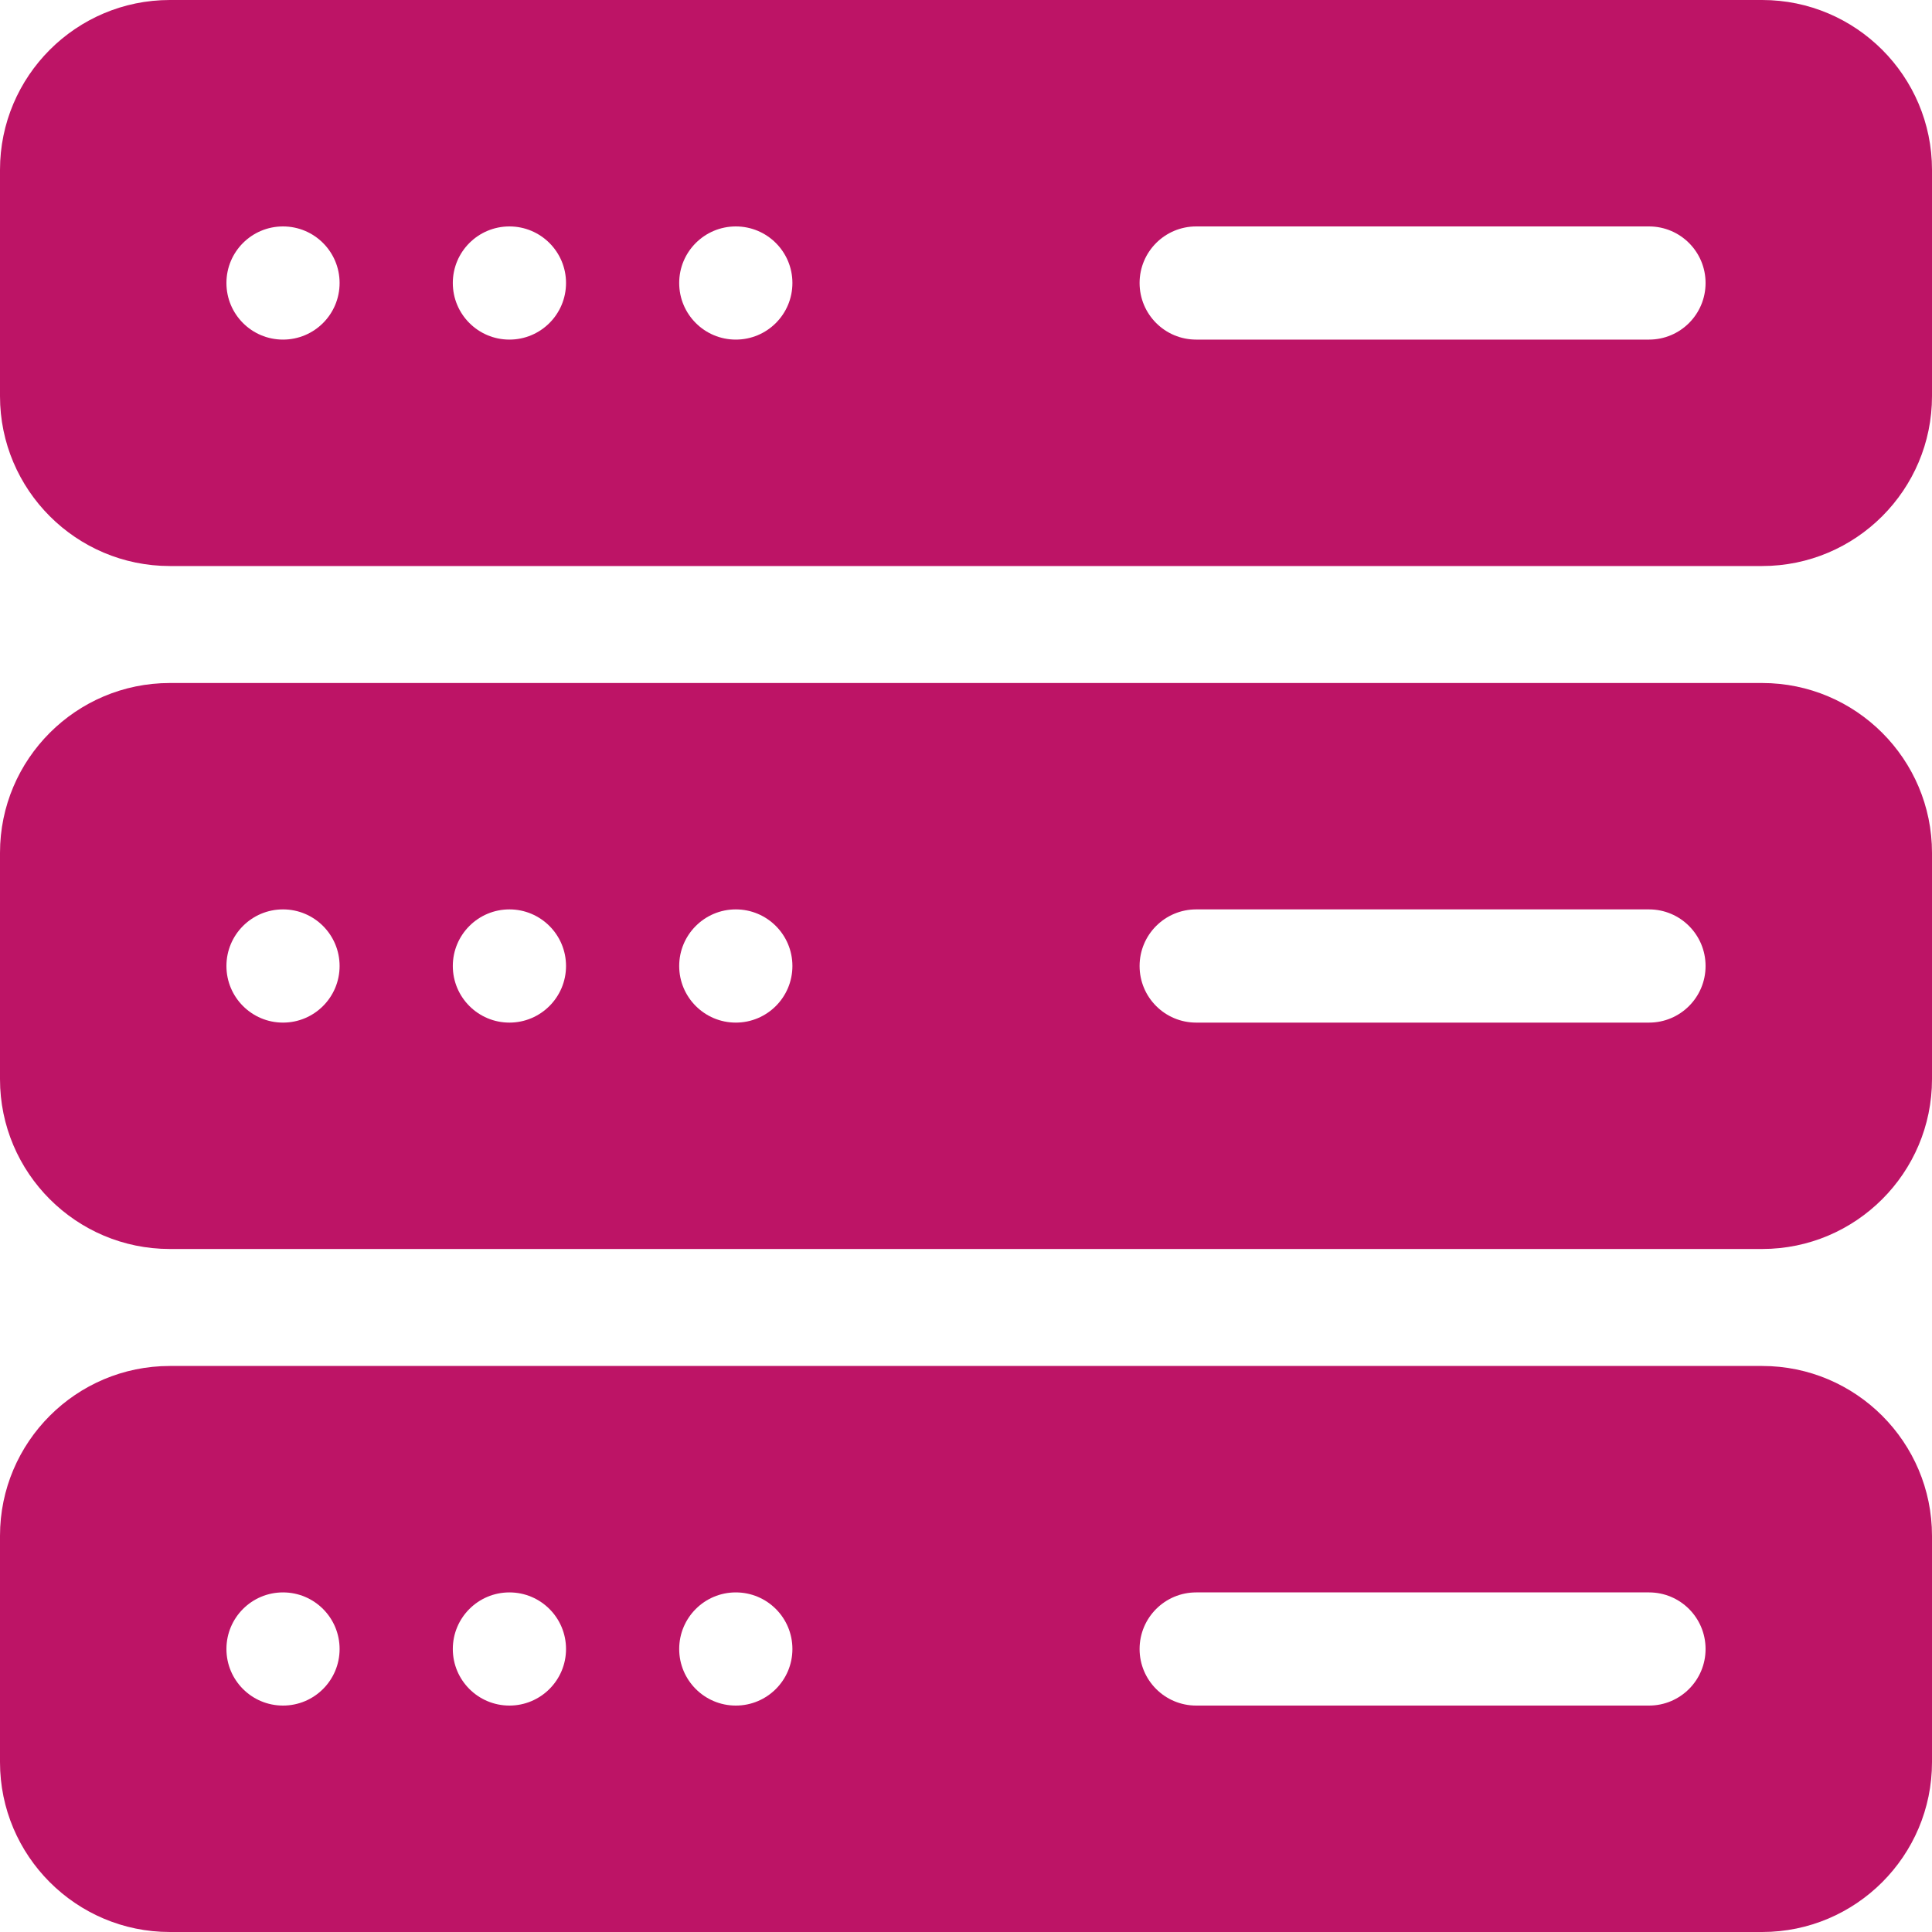
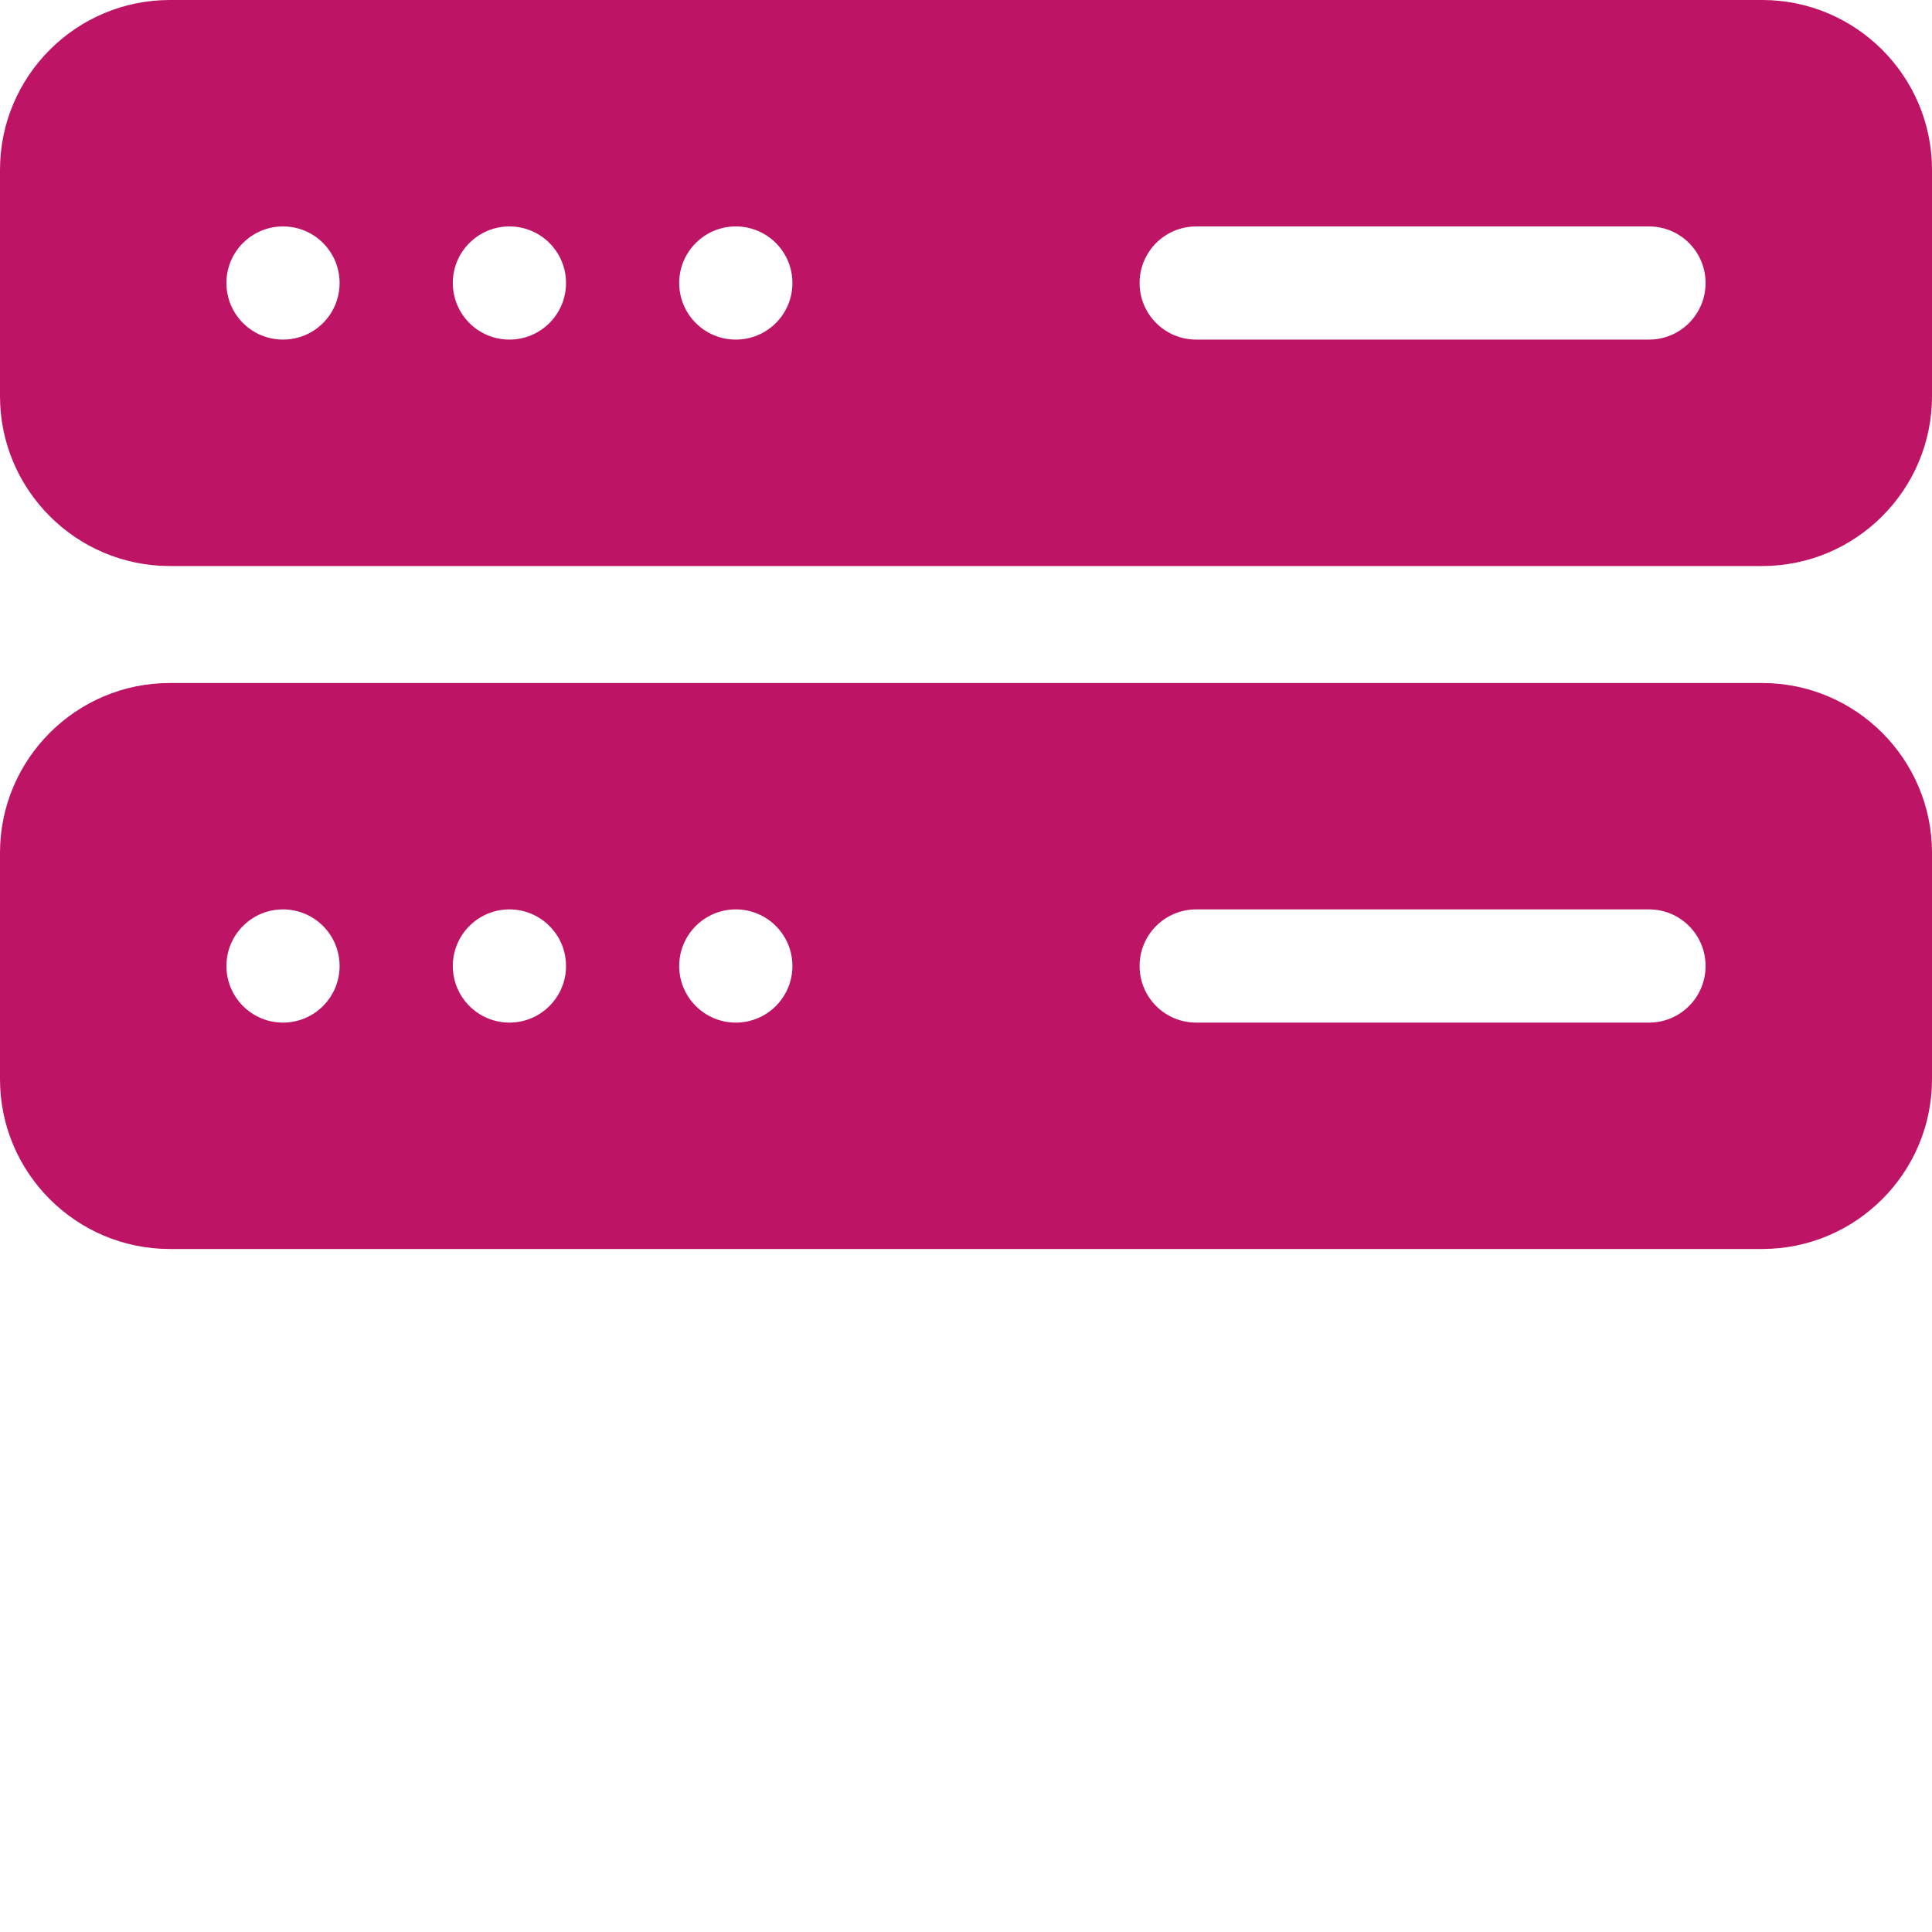
<svg xmlns="http://www.w3.org/2000/svg" width="40" height="40" viewBox="0 0 40 40" fill="none">
  <g clip-path="url(#clip0_5125_9431)">
    <path d="M36.484 0H3.516C1.577 0 0 1.577 0 3.516V8.203C0 10.142 1.577 11.719 3.516 11.719H36.484C38.423 11.719 40 10.142 40 8.203V3.516C40 1.577 38.423 0 36.484 0ZM5.859 7.031C5.212 7.031 4.688 6.507 4.688 5.859C4.688 5.212 5.212 4.688 5.859 4.688C6.507 4.688 7.031 5.212 7.031 5.859C7.031 6.507 6.507 7.031 5.859 7.031ZM10.547 7.031C9.9 7.031 9.375 6.507 9.375 5.859C9.375 5.212 9.9 4.688 10.547 4.688C11.194 4.688 11.719 5.212 11.719 5.859C11.719 6.507 11.194 7.031 10.547 7.031ZM15.234 7.031C14.587 7.031 14.062 6.507 14.062 5.859C14.062 5.212 14.587 4.688 15.234 4.688C15.882 4.688 16.406 5.212 16.406 5.859C16.406 6.507 15.882 7.031 15.234 7.031ZM34.141 7.031H24.766C24.118 7.031 23.594 6.507 23.594 5.859C23.594 5.212 24.118 4.688 24.766 4.688H34.141C34.788 4.688 35.312 5.212 35.312 5.859C35.312 6.507 34.788 7.031 34.141 7.031Z" fill="#BD1466" />
    <path d="M36.484 14.141H3.516C1.577 14.141 0 15.718 0 17.656V22.344C0 24.282 1.577 25.859 3.516 25.859H36.484C38.423 25.859 40 24.282 40 22.344V17.656C40 15.718 38.423 14.141 36.484 14.141ZM5.859 21.172C5.212 21.172 4.688 20.647 4.688 20C4.688 19.353 5.212 18.828 5.859 18.828C6.507 18.828 7.031 19.353 7.031 20C7.031 20.647 6.507 21.172 5.859 21.172ZM10.547 21.172C9.9 21.172 9.375 20.647 9.375 20C9.375 19.353 9.9 18.828 10.547 18.828C11.194 18.828 11.719 19.353 11.719 20C11.719 20.647 11.194 21.172 10.547 21.172ZM15.234 21.172C14.587 21.172 14.062 20.647 14.062 20C14.062 19.353 14.587 18.828 15.234 18.828C15.882 18.828 16.406 19.353 16.406 20C16.406 20.647 15.882 21.172 15.234 21.172ZM34.141 21.172H24.766C24.118 21.172 23.594 20.648 23.594 20C23.594 19.352 24.118 18.828 24.766 18.828H34.141C34.788 18.828 35.312 19.352 35.312 20C35.312 20.648 34.788 21.172 34.141 21.172Z" fill="#BD1466" />
-     <path d="M36.484 28.281H3.516C1.577 28.281 0 29.858 0 31.797V36.484C0 38.423 1.577 40 3.516 40H36.484C38.423 40 40 38.423 40 36.484V31.797C40 29.858 38.423 28.281 36.484 28.281ZM5.859 35.312C5.212 35.312 4.688 34.788 4.688 34.141C4.688 33.493 5.212 32.969 5.859 32.969C6.507 32.969 7.031 33.493 7.031 34.141C7.031 34.788 6.507 35.312 5.859 35.312ZM10.547 35.312C9.9 35.312 9.375 34.788 9.375 34.141C9.375 33.493 9.9 32.969 10.547 32.969C11.194 32.969 11.719 33.493 11.719 34.141C11.719 34.788 11.194 35.312 10.547 35.312ZM15.234 35.312C14.587 35.312 14.062 34.788 14.062 34.141C14.062 33.493 14.587 32.969 15.234 32.969C15.882 32.969 16.406 33.493 16.406 34.141C16.406 34.788 15.882 35.312 15.234 35.312ZM34.141 35.312H24.766C24.118 35.312 23.594 34.788 23.594 34.141C23.594 33.493 24.118 32.969 24.766 32.969H34.141C34.788 32.969 35.312 33.493 35.312 34.141C35.312 34.788 34.788 35.312 34.141 35.312Z" fill="#BD1466" />
  </g>
  <defs>
    <clipPath id="clip0_5125_9431">
      <rect width="40" height="40" fill="white" />
    </clipPath>
  </defs>
</svg>